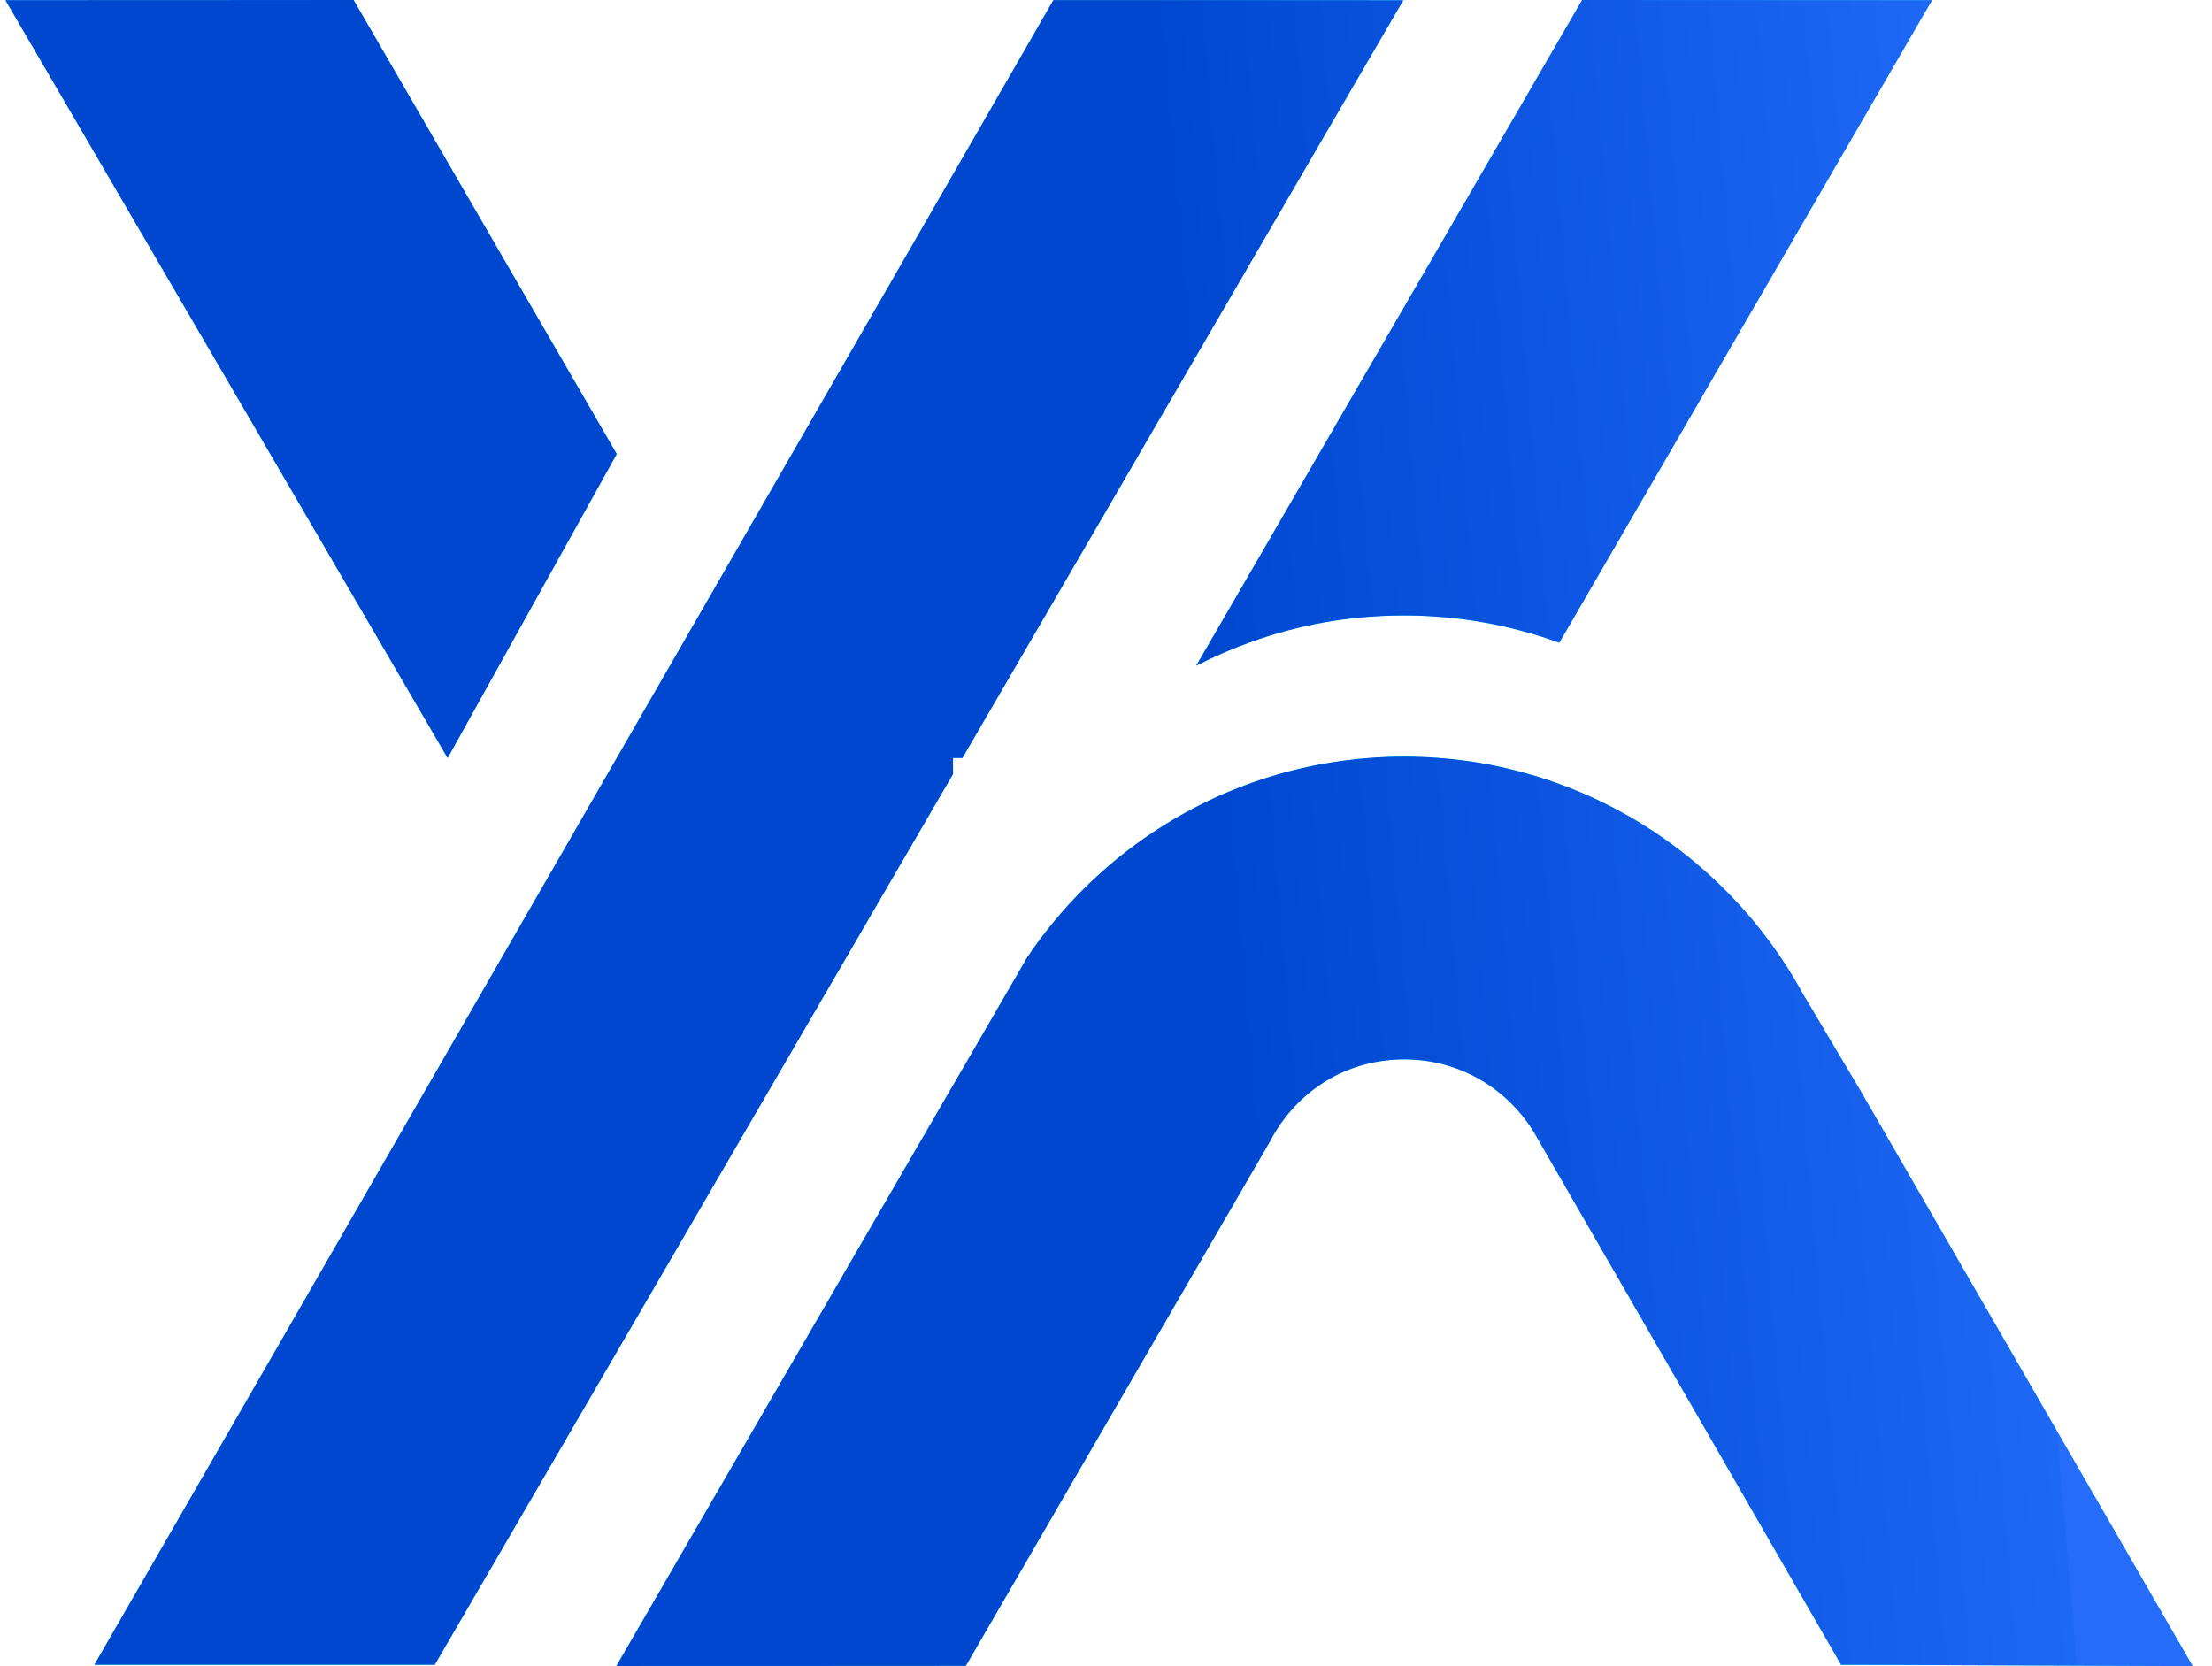
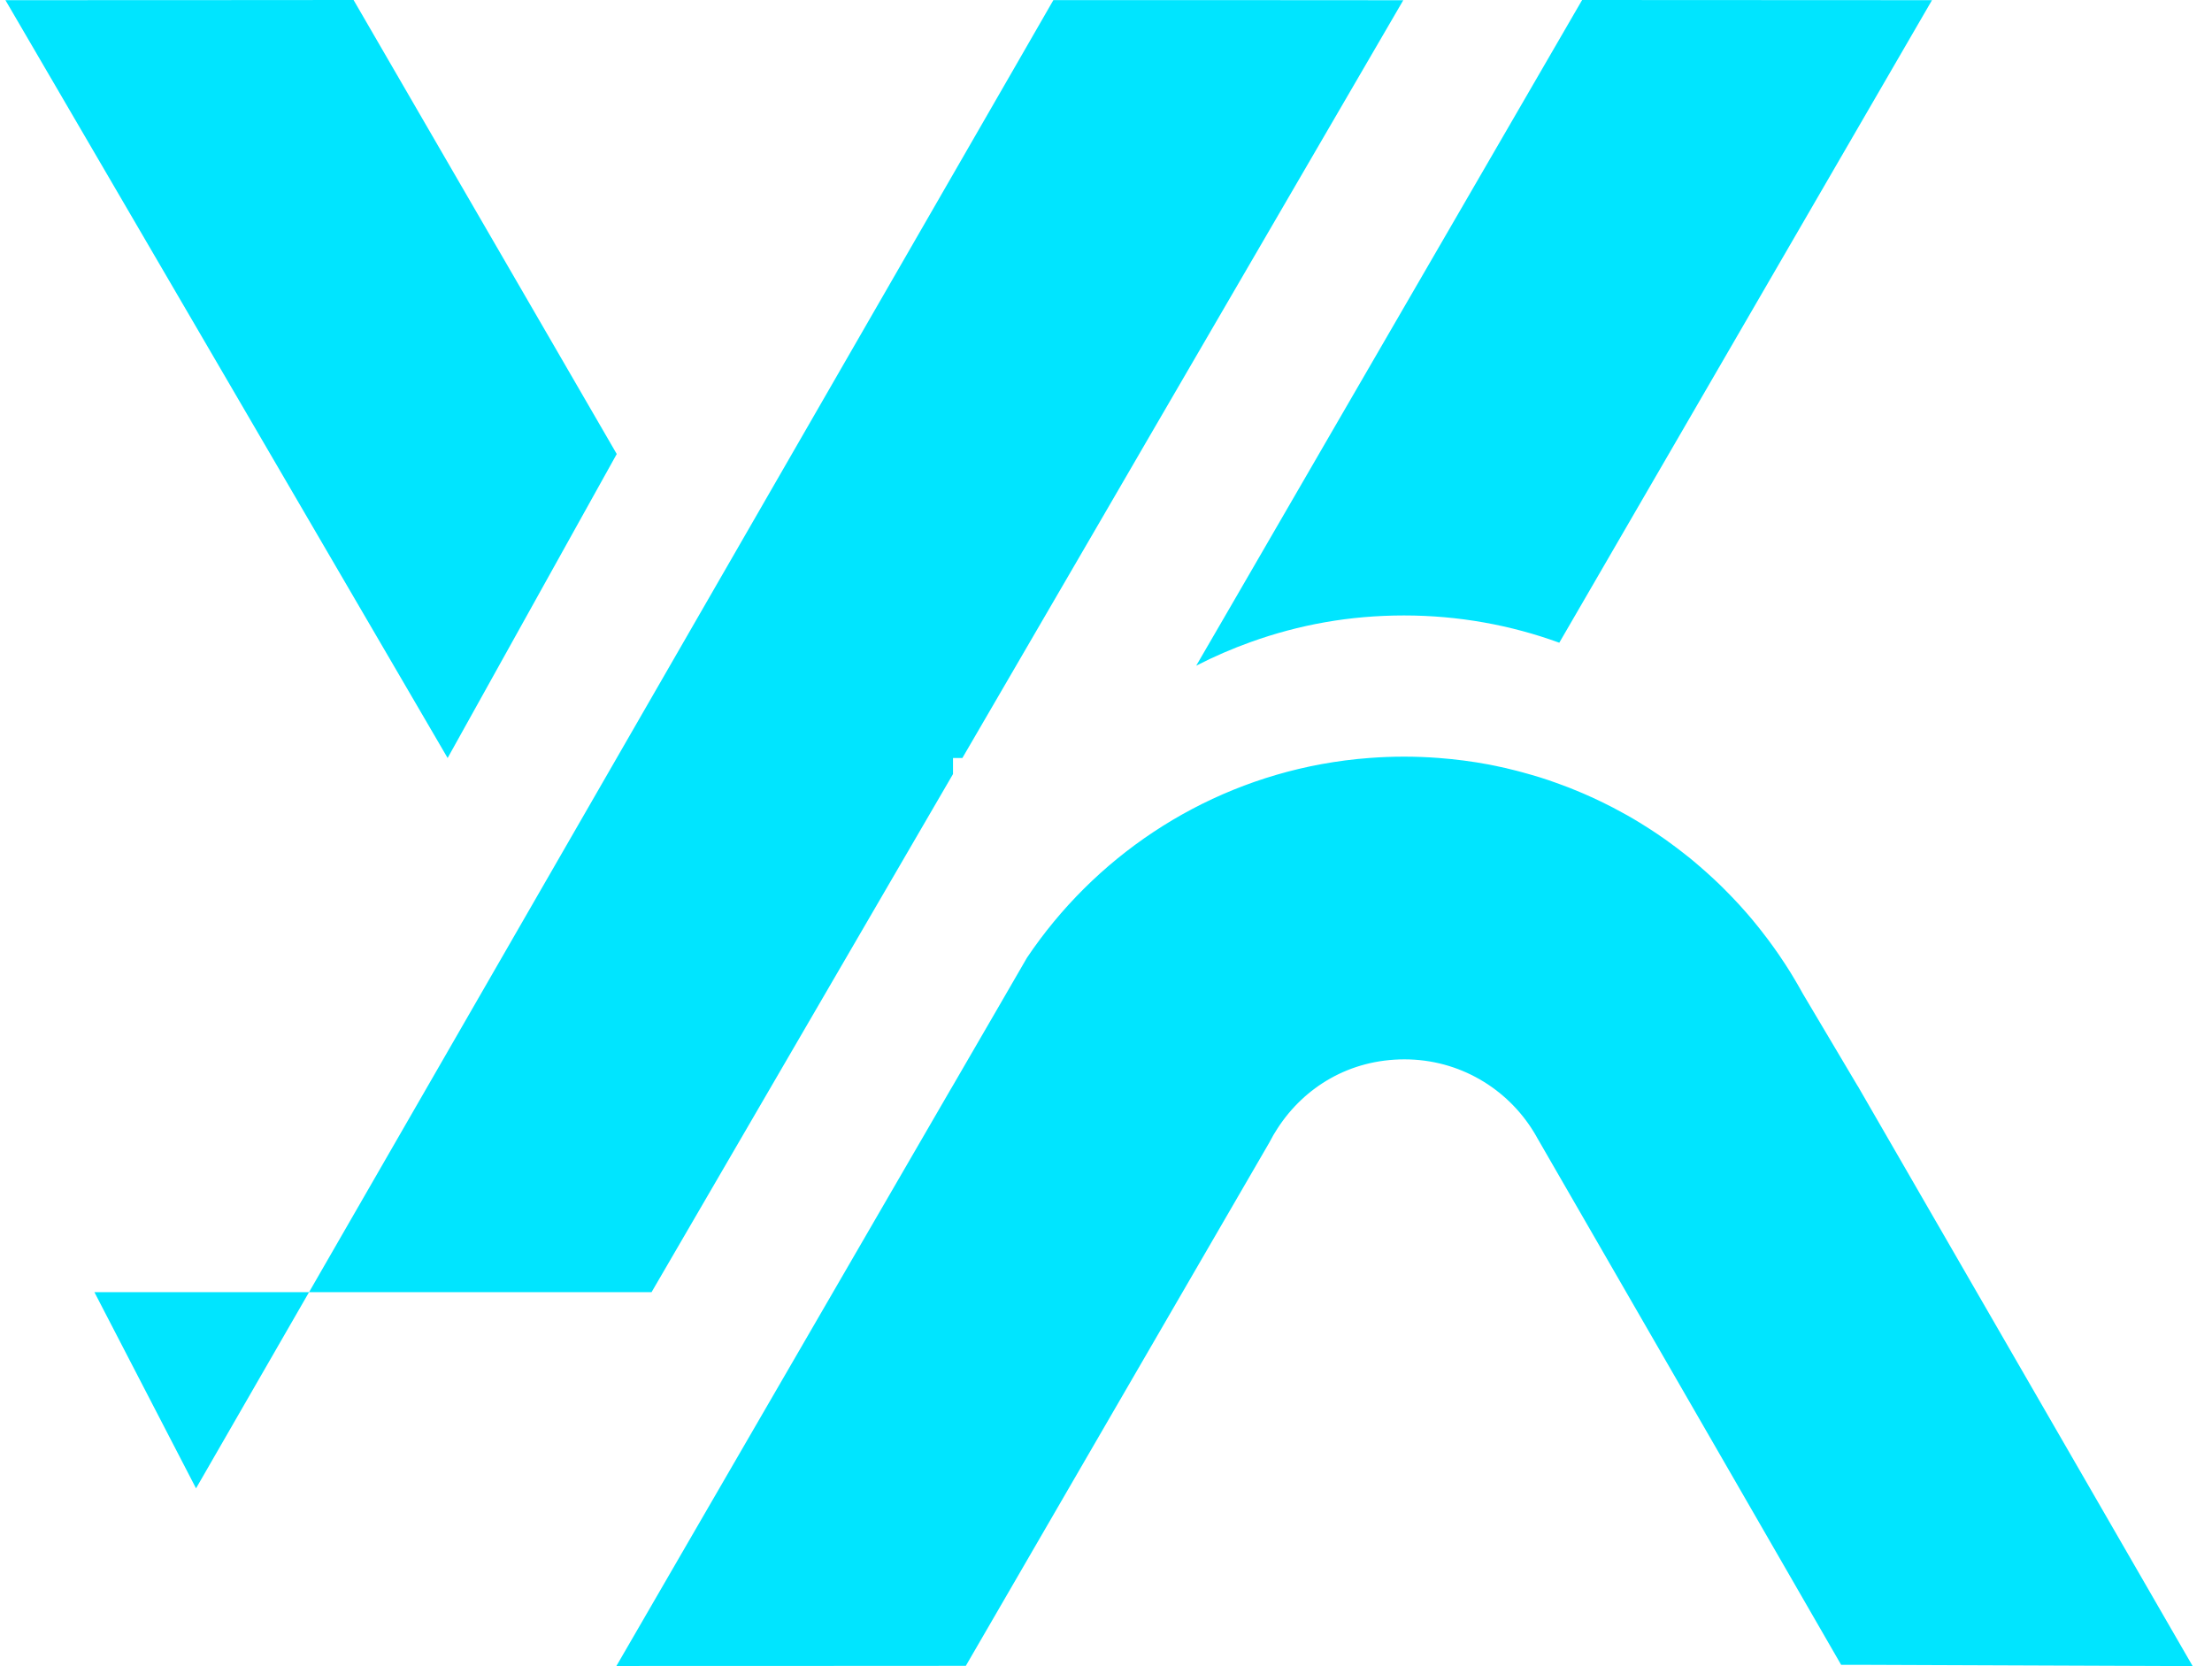
<svg xmlns="http://www.w3.org/2000/svg" width="77" height="58" viewBox="0 0 77 58" fill="none">
-   <path fill-rule="evenodd" clip-rule="evenodd" d="M15.582 26.388L21.469 15.805L19.332 12.117L12.308 7.62939e-06L6.824 0.004L0.189 0.006L6.824 11.375L12.436 20.996L15.582 26.388ZM48.848 0.008L48.849 0.006V0.008H48.848ZM48.74 0.008H48.848L45.835 5.185L39.716 15.702L39.656 15.806L38.397 17.973L33.5 26.388H33.174V26.947L22.682 44.98V44.982L15.134 57.953H3.286L6.824 51.812L7.581 50.498L22.68 24.285L27.565 15.806L33.667 5.215L35.394 2.218L36.668 0.004H39.756H42.842L48.74 0.008ZM64.67 37.808L64.786 38.01L73.127 52.456L75.367 56.338L76.327 58L75.367 57.996L69.936 57.975L64.786 57.955H64.09L60.893 52.41L59.093 49.289L53.528 39.642L53.524 39.636C53.481 39.555 53.434 39.476 53.387 39.399C52.46 37.887 50.794 36.878 48.891 36.878C46.987 36.878 45.41 37.834 44.472 39.28C44.372 39.431 44.282 39.587 44.199 39.749L44.195 39.757L44.096 39.928V39.932L44.092 39.935L38.662 49.296L36.856 52.41L33.62 57.991H33.176L27.831 57.994H22.682L21.456 57.998L22.682 55.882L24.643 52.497L33.085 37.934L33.176 37.78L34.695 35.161L35.749 33.34C38.078 29.874 41.742 27.382 46.005 26.6C46.55 26.501 47.108 26.427 47.675 26.386C48.07 26.356 48.471 26.34 48.876 26.34C49.28 26.34 49.681 26.356 50.077 26.386C50.668 26.431 51.25 26.506 51.82 26.613C51.85 26.619 51.879 26.625 51.909 26.631C51.973 26.643 52.037 26.656 52.101 26.67C52.108 26.672 52.116 26.674 52.125 26.676L52.125 26.676C52.216 26.695 52.306 26.713 52.394 26.734C52.406 26.736 52.417 26.738 52.428 26.741L52.442 26.745C52.452 26.747 52.461 26.749 52.472 26.753L52.611 26.787L52.75 26.821C52.776 26.827 52.801 26.834 52.826 26.84L52.843 26.845C52.904 26.861 52.965 26.877 53.027 26.894C53.03 26.895 53.033 26.896 53.036 26.897C53.038 26.897 53.04 26.898 53.042 26.898C53.048 26.9 53.054 26.901 53.059 26.904L53.162 26.932L53.179 26.937C53.219 26.949 53.26 26.96 53.3 26.971C53.39 26.997 53.478 27.023 53.566 27.05L53.616 27.065C53.806 27.124 53.993 27.188 54.179 27.256C54.213 27.267 54.247 27.28 54.281 27.293C54.524 27.38 54.765 27.474 55.002 27.576L55.109 27.621C55.149 27.636 55.19 27.655 55.23 27.674C55.286 27.698 55.341 27.722 55.397 27.749C55.623 27.851 55.843 27.958 56.064 28.071C56.08 28.079 56.095 28.087 56.111 28.095C56.124 28.102 56.138 28.109 56.152 28.116C56.182 28.131 56.211 28.146 56.239 28.163C56.314 28.203 56.388 28.242 56.463 28.284C56.523 28.316 56.585 28.349 56.645 28.383C56.721 28.425 56.794 28.468 56.87 28.513C56.941 28.555 57.009 28.596 57.079 28.639C57.19 28.707 57.303 28.777 57.412 28.848L57.474 28.888C57.547 28.935 57.619 28.982 57.69 29.031C57.73 29.057 57.768 29.084 57.807 29.112C57.905 29.178 58.003 29.245 58.097 29.317C58.152 29.355 58.204 29.394 58.257 29.434C58.283 29.453 58.312 29.473 58.338 29.494C58.397 29.537 58.455 29.581 58.511 29.626L58.72 29.79C58.803 29.854 58.884 29.919 58.963 29.987C59.031 30.044 59.099 30.1 59.165 30.159C59.33 30.302 59.494 30.447 59.654 30.597C59.701 30.64 59.747 30.684 59.793 30.728L59.861 30.793C59.891 30.821 59.921 30.852 59.952 30.882C60.021 30.949 60.089 31.019 60.156 31.088L60.157 31.089C60.202 31.134 60.247 31.181 60.29 31.226C60.471 31.414 60.648 31.606 60.818 31.804C60.858 31.849 60.897 31.895 60.935 31.941L60.989 32.004L60.989 32.004L60.989 32.004C61.065 32.094 61.14 32.185 61.213 32.279L61.32 32.414C61.332 32.427 61.343 32.442 61.352 32.456L61.444 32.576L61.537 32.697L61.537 32.697L61.537 32.697C61.597 32.778 61.657 32.859 61.716 32.941L61.758 33L61.815 33.081C61.849 33.128 61.883 33.177 61.917 33.226C61.996 33.34 62.073 33.457 62.151 33.576C62.196 33.644 62.241 33.713 62.284 33.785C62.299 33.809 62.314 33.834 62.331 33.86C62.344 33.882 62.358 33.904 62.371 33.926C62.398 33.969 62.425 34.013 62.45 34.058C62.459 34.072 62.468 34.087 62.477 34.102C62.488 34.12 62.498 34.137 62.508 34.156C62.524 34.183 62.541 34.211 62.557 34.239L62.558 34.24C62.591 34.297 62.624 34.353 62.655 34.41C62.689 34.47 62.723 34.53 62.757 34.592L64.668 37.81L64.67 37.808ZM65.327 3.327L67.253 0.006H67.251L55.074 7.62939e-06L54.829 0.422L48.945 10.573L45.912 15.805L45.811 15.98L42.838 21.111L41.64 23.174C42.254 22.858 42.892 22.581 43.55 22.346C45.214 21.749 46.974 21.425 48.874 21.425C50.773 21.425 52.594 21.76 54.279 22.374L55.021 21.096L57.293 17.178L58.09 15.805L65.327 3.327Z" fill="#00E5FF" />
-   <path fill-rule="evenodd" clip-rule="evenodd" d="M15.582 26.388L21.469 15.805L19.332 12.117L12.308 7.62939e-06L6.824 0.004L0.189 0.006L6.824 11.375L12.436 20.996L15.582 26.388ZM48.848 0.008L48.849 0.006V0.008H48.848ZM48.74 0.008H48.848L45.835 5.185L39.716 15.702L39.656 15.806L38.397 17.973L33.5 26.388H33.174V26.947L22.682 44.98V44.982L15.134 57.953H3.286L6.824 51.812L7.581 50.498L22.68 24.285L27.565 15.806L33.667 5.215L35.394 2.218L36.668 0.004H39.756H42.842L48.74 0.008ZM64.67 37.808L64.786 38.01L73.127 52.456L75.367 56.338L76.327 58L75.367 57.996L69.936 57.975L64.786 57.955H64.09L60.893 52.41L59.093 49.289L53.528 39.642L53.524 39.636C53.481 39.555 53.434 39.476 53.387 39.399C52.46 37.887 50.794 36.878 48.891 36.878C46.987 36.878 45.41 37.834 44.472 39.28C44.372 39.431 44.282 39.587 44.199 39.749L44.195 39.757L44.096 39.928V39.932L44.092 39.935L38.662 49.296L36.856 52.41L33.62 57.991H33.176L27.831 57.994H22.682L21.456 57.998L22.682 55.882L24.643 52.497L33.085 37.934L33.176 37.78L34.695 35.161L35.749 33.34C38.078 29.874 41.742 27.382 46.005 26.6C46.55 26.501 47.108 26.427 47.675 26.386C48.07 26.356 48.471 26.34 48.876 26.34C49.28 26.34 49.681 26.356 50.077 26.386C50.668 26.431 51.25 26.506 51.82 26.613C51.85 26.619 51.879 26.625 51.909 26.631C51.973 26.643 52.037 26.656 52.101 26.67C52.108 26.672 52.116 26.674 52.125 26.676L52.125 26.676C52.216 26.695 52.306 26.713 52.394 26.734C52.406 26.736 52.417 26.738 52.428 26.741L52.442 26.745C52.452 26.747 52.461 26.749 52.472 26.753L52.611 26.787L52.75 26.821C52.776 26.827 52.801 26.834 52.826 26.84L52.843 26.845C52.904 26.861 52.965 26.877 53.027 26.894C53.03 26.895 53.033 26.896 53.036 26.897C53.038 26.897 53.04 26.898 53.042 26.898C53.048 26.9 53.054 26.901 53.059 26.904L53.162 26.932L53.179 26.937C53.219 26.949 53.26 26.96 53.3 26.971C53.39 26.997 53.478 27.023 53.566 27.05L53.616 27.065C53.806 27.124 53.993 27.188 54.179 27.256C54.213 27.267 54.247 27.28 54.281 27.293C54.524 27.38 54.765 27.474 55.002 27.576L55.109 27.621C55.149 27.636 55.19 27.655 55.23 27.674C55.286 27.698 55.341 27.722 55.397 27.749C55.623 27.851 55.843 27.958 56.064 28.071C56.08 28.079 56.095 28.087 56.111 28.095C56.124 28.102 56.138 28.109 56.152 28.116C56.182 28.131 56.211 28.146 56.239 28.163C56.314 28.203 56.388 28.242 56.463 28.284C56.523 28.316 56.585 28.349 56.645 28.383C56.721 28.425 56.794 28.468 56.87 28.513C56.941 28.555 57.009 28.596 57.079 28.639C57.19 28.707 57.303 28.777 57.412 28.848L57.474 28.888C57.547 28.935 57.619 28.982 57.69 29.031C57.73 29.057 57.768 29.084 57.807 29.112C57.905 29.178 58.003 29.245 58.097 29.317C58.152 29.355 58.204 29.394 58.257 29.434C58.283 29.453 58.312 29.473 58.338 29.494C58.397 29.537 58.455 29.581 58.511 29.626L58.72 29.79C58.803 29.854 58.884 29.919 58.963 29.987C59.031 30.044 59.099 30.1 59.165 30.159C59.33 30.302 59.494 30.447 59.654 30.597C59.701 30.64 59.747 30.684 59.793 30.728L59.861 30.793C59.891 30.821 59.921 30.852 59.952 30.882C60.021 30.949 60.089 31.019 60.156 31.088L60.157 31.089C60.202 31.134 60.247 31.181 60.29 31.226C60.471 31.414 60.648 31.606 60.818 31.804C60.858 31.849 60.897 31.895 60.935 31.941L60.989 32.004L60.989 32.004L60.989 32.004C61.065 32.094 61.14 32.185 61.213 32.279L61.32 32.414C61.332 32.427 61.343 32.442 61.352 32.456L61.444 32.576L61.537 32.697L61.537 32.697L61.537 32.697C61.597 32.778 61.657 32.859 61.716 32.941L61.758 33L61.815 33.081C61.849 33.128 61.883 33.177 61.917 33.226C61.996 33.34 62.073 33.457 62.151 33.576C62.196 33.644 62.241 33.713 62.284 33.785C62.299 33.809 62.314 33.834 62.331 33.86C62.344 33.882 62.358 33.904 62.371 33.926C62.398 33.969 62.425 34.013 62.45 34.058C62.459 34.072 62.468 34.087 62.477 34.102C62.488 34.12 62.498 34.137 62.508 34.156C62.524 34.183 62.541 34.211 62.557 34.239L62.558 34.24C62.591 34.297 62.624 34.353 62.655 34.41C62.689 34.47 62.723 34.53 62.757 34.592L64.668 37.81L64.67 37.808ZM65.327 3.327L67.253 0.006H67.251L55.074 7.62939e-06L54.829 0.422L48.945 10.573L45.912 15.805L45.811 15.98L42.838 21.111L41.64 23.174C42.254 22.858 42.892 22.581 43.55 22.346C45.214 21.749 46.974 21.425 48.874 21.425C50.773 21.425 52.594 21.76 54.279 22.374L55.021 21.096L57.293 17.178L58.09 15.805L65.327 3.327Z" fill="url(#paint0_linear_23_118972)" />
+   <path fill-rule="evenodd" clip-rule="evenodd" d="M15.582 26.388L21.469 15.805L19.332 12.117L12.308 7.62939e-06L6.824 0.004L0.189 0.006L6.824 11.375L12.436 20.996L15.582 26.388ZM48.848 0.008L48.849 0.006V0.008H48.848ZM48.74 0.008H48.848L45.835 5.185L39.716 15.702L39.656 15.806L38.397 17.973L33.5 26.388H33.174V26.947L22.682 44.98V44.982H3.286L6.824 51.812L7.581 50.498L22.68 24.285L27.565 15.806L33.667 5.215L35.394 2.218L36.668 0.004H39.756H42.842L48.74 0.008ZM64.67 37.808L64.786 38.01L73.127 52.456L75.367 56.338L76.327 58L75.367 57.996L69.936 57.975L64.786 57.955H64.09L60.893 52.41L59.093 49.289L53.528 39.642L53.524 39.636C53.481 39.555 53.434 39.476 53.387 39.399C52.46 37.887 50.794 36.878 48.891 36.878C46.987 36.878 45.41 37.834 44.472 39.28C44.372 39.431 44.282 39.587 44.199 39.749L44.195 39.757L44.096 39.928V39.932L44.092 39.935L38.662 49.296L36.856 52.41L33.62 57.991H33.176L27.831 57.994H22.682L21.456 57.998L22.682 55.882L24.643 52.497L33.085 37.934L33.176 37.78L34.695 35.161L35.749 33.34C38.078 29.874 41.742 27.382 46.005 26.6C46.55 26.501 47.108 26.427 47.675 26.386C48.07 26.356 48.471 26.34 48.876 26.34C49.28 26.34 49.681 26.356 50.077 26.386C50.668 26.431 51.25 26.506 51.82 26.613C51.85 26.619 51.879 26.625 51.909 26.631C51.973 26.643 52.037 26.656 52.101 26.67C52.108 26.672 52.116 26.674 52.125 26.676L52.125 26.676C52.216 26.695 52.306 26.713 52.394 26.734C52.406 26.736 52.417 26.738 52.428 26.741L52.442 26.745C52.452 26.747 52.461 26.749 52.472 26.753L52.611 26.787L52.75 26.821C52.776 26.827 52.801 26.834 52.826 26.84L52.843 26.845C52.904 26.861 52.965 26.877 53.027 26.894C53.03 26.895 53.033 26.896 53.036 26.897C53.038 26.897 53.04 26.898 53.042 26.898C53.048 26.9 53.054 26.901 53.059 26.904L53.162 26.932L53.179 26.937C53.219 26.949 53.26 26.96 53.3 26.971C53.39 26.997 53.478 27.023 53.566 27.05L53.616 27.065C53.806 27.124 53.993 27.188 54.179 27.256C54.213 27.267 54.247 27.28 54.281 27.293C54.524 27.38 54.765 27.474 55.002 27.576L55.109 27.621C55.149 27.636 55.19 27.655 55.23 27.674C55.286 27.698 55.341 27.722 55.397 27.749C55.623 27.851 55.843 27.958 56.064 28.071C56.08 28.079 56.095 28.087 56.111 28.095C56.124 28.102 56.138 28.109 56.152 28.116C56.182 28.131 56.211 28.146 56.239 28.163C56.314 28.203 56.388 28.242 56.463 28.284C56.523 28.316 56.585 28.349 56.645 28.383C56.721 28.425 56.794 28.468 56.87 28.513C56.941 28.555 57.009 28.596 57.079 28.639C57.19 28.707 57.303 28.777 57.412 28.848L57.474 28.888C57.547 28.935 57.619 28.982 57.69 29.031C57.73 29.057 57.768 29.084 57.807 29.112C57.905 29.178 58.003 29.245 58.097 29.317C58.152 29.355 58.204 29.394 58.257 29.434C58.283 29.453 58.312 29.473 58.338 29.494C58.397 29.537 58.455 29.581 58.511 29.626L58.72 29.79C58.803 29.854 58.884 29.919 58.963 29.987C59.031 30.044 59.099 30.1 59.165 30.159C59.33 30.302 59.494 30.447 59.654 30.597C59.701 30.64 59.747 30.684 59.793 30.728L59.861 30.793C59.891 30.821 59.921 30.852 59.952 30.882C60.021 30.949 60.089 31.019 60.156 31.088L60.157 31.089C60.202 31.134 60.247 31.181 60.29 31.226C60.471 31.414 60.648 31.606 60.818 31.804C60.858 31.849 60.897 31.895 60.935 31.941L60.989 32.004L60.989 32.004L60.989 32.004C61.065 32.094 61.14 32.185 61.213 32.279L61.32 32.414C61.332 32.427 61.343 32.442 61.352 32.456L61.444 32.576L61.537 32.697L61.537 32.697L61.537 32.697C61.597 32.778 61.657 32.859 61.716 32.941L61.758 33L61.815 33.081C61.849 33.128 61.883 33.177 61.917 33.226C61.996 33.34 62.073 33.457 62.151 33.576C62.196 33.644 62.241 33.713 62.284 33.785C62.299 33.809 62.314 33.834 62.331 33.86C62.344 33.882 62.358 33.904 62.371 33.926C62.398 33.969 62.425 34.013 62.45 34.058C62.459 34.072 62.468 34.087 62.477 34.102C62.488 34.12 62.498 34.137 62.508 34.156C62.524 34.183 62.541 34.211 62.557 34.239L62.558 34.24C62.591 34.297 62.624 34.353 62.655 34.41C62.689 34.47 62.723 34.53 62.757 34.592L64.668 37.81L64.67 37.808ZM65.327 3.327L67.253 0.006H67.251L55.074 7.62939e-06L54.829 0.422L48.945 10.573L45.912 15.805L45.811 15.98L42.838 21.111L41.64 23.174C42.254 22.858 42.892 22.581 43.55 22.346C45.214 21.749 46.974 21.425 48.874 21.425C50.773 21.425 52.594 21.76 54.279 22.374L55.021 21.096L57.293 17.178L58.09 15.805L65.327 3.327Z" fill="#00E5FF" />
  <defs>
    <linearGradient id="paint0_linear_23_118972" x1="67.85" y1="6.088" x2="40.761" y2="8.414" gradientUnits="userSpaceOnUse">
      <stop stop-color="#246CF9" />
      <stop offset="0" stop-color="#1E68F6" />
      <stop offset="1" stop-color="#0047D0" />
    </linearGradient>
  </defs>
</svg>